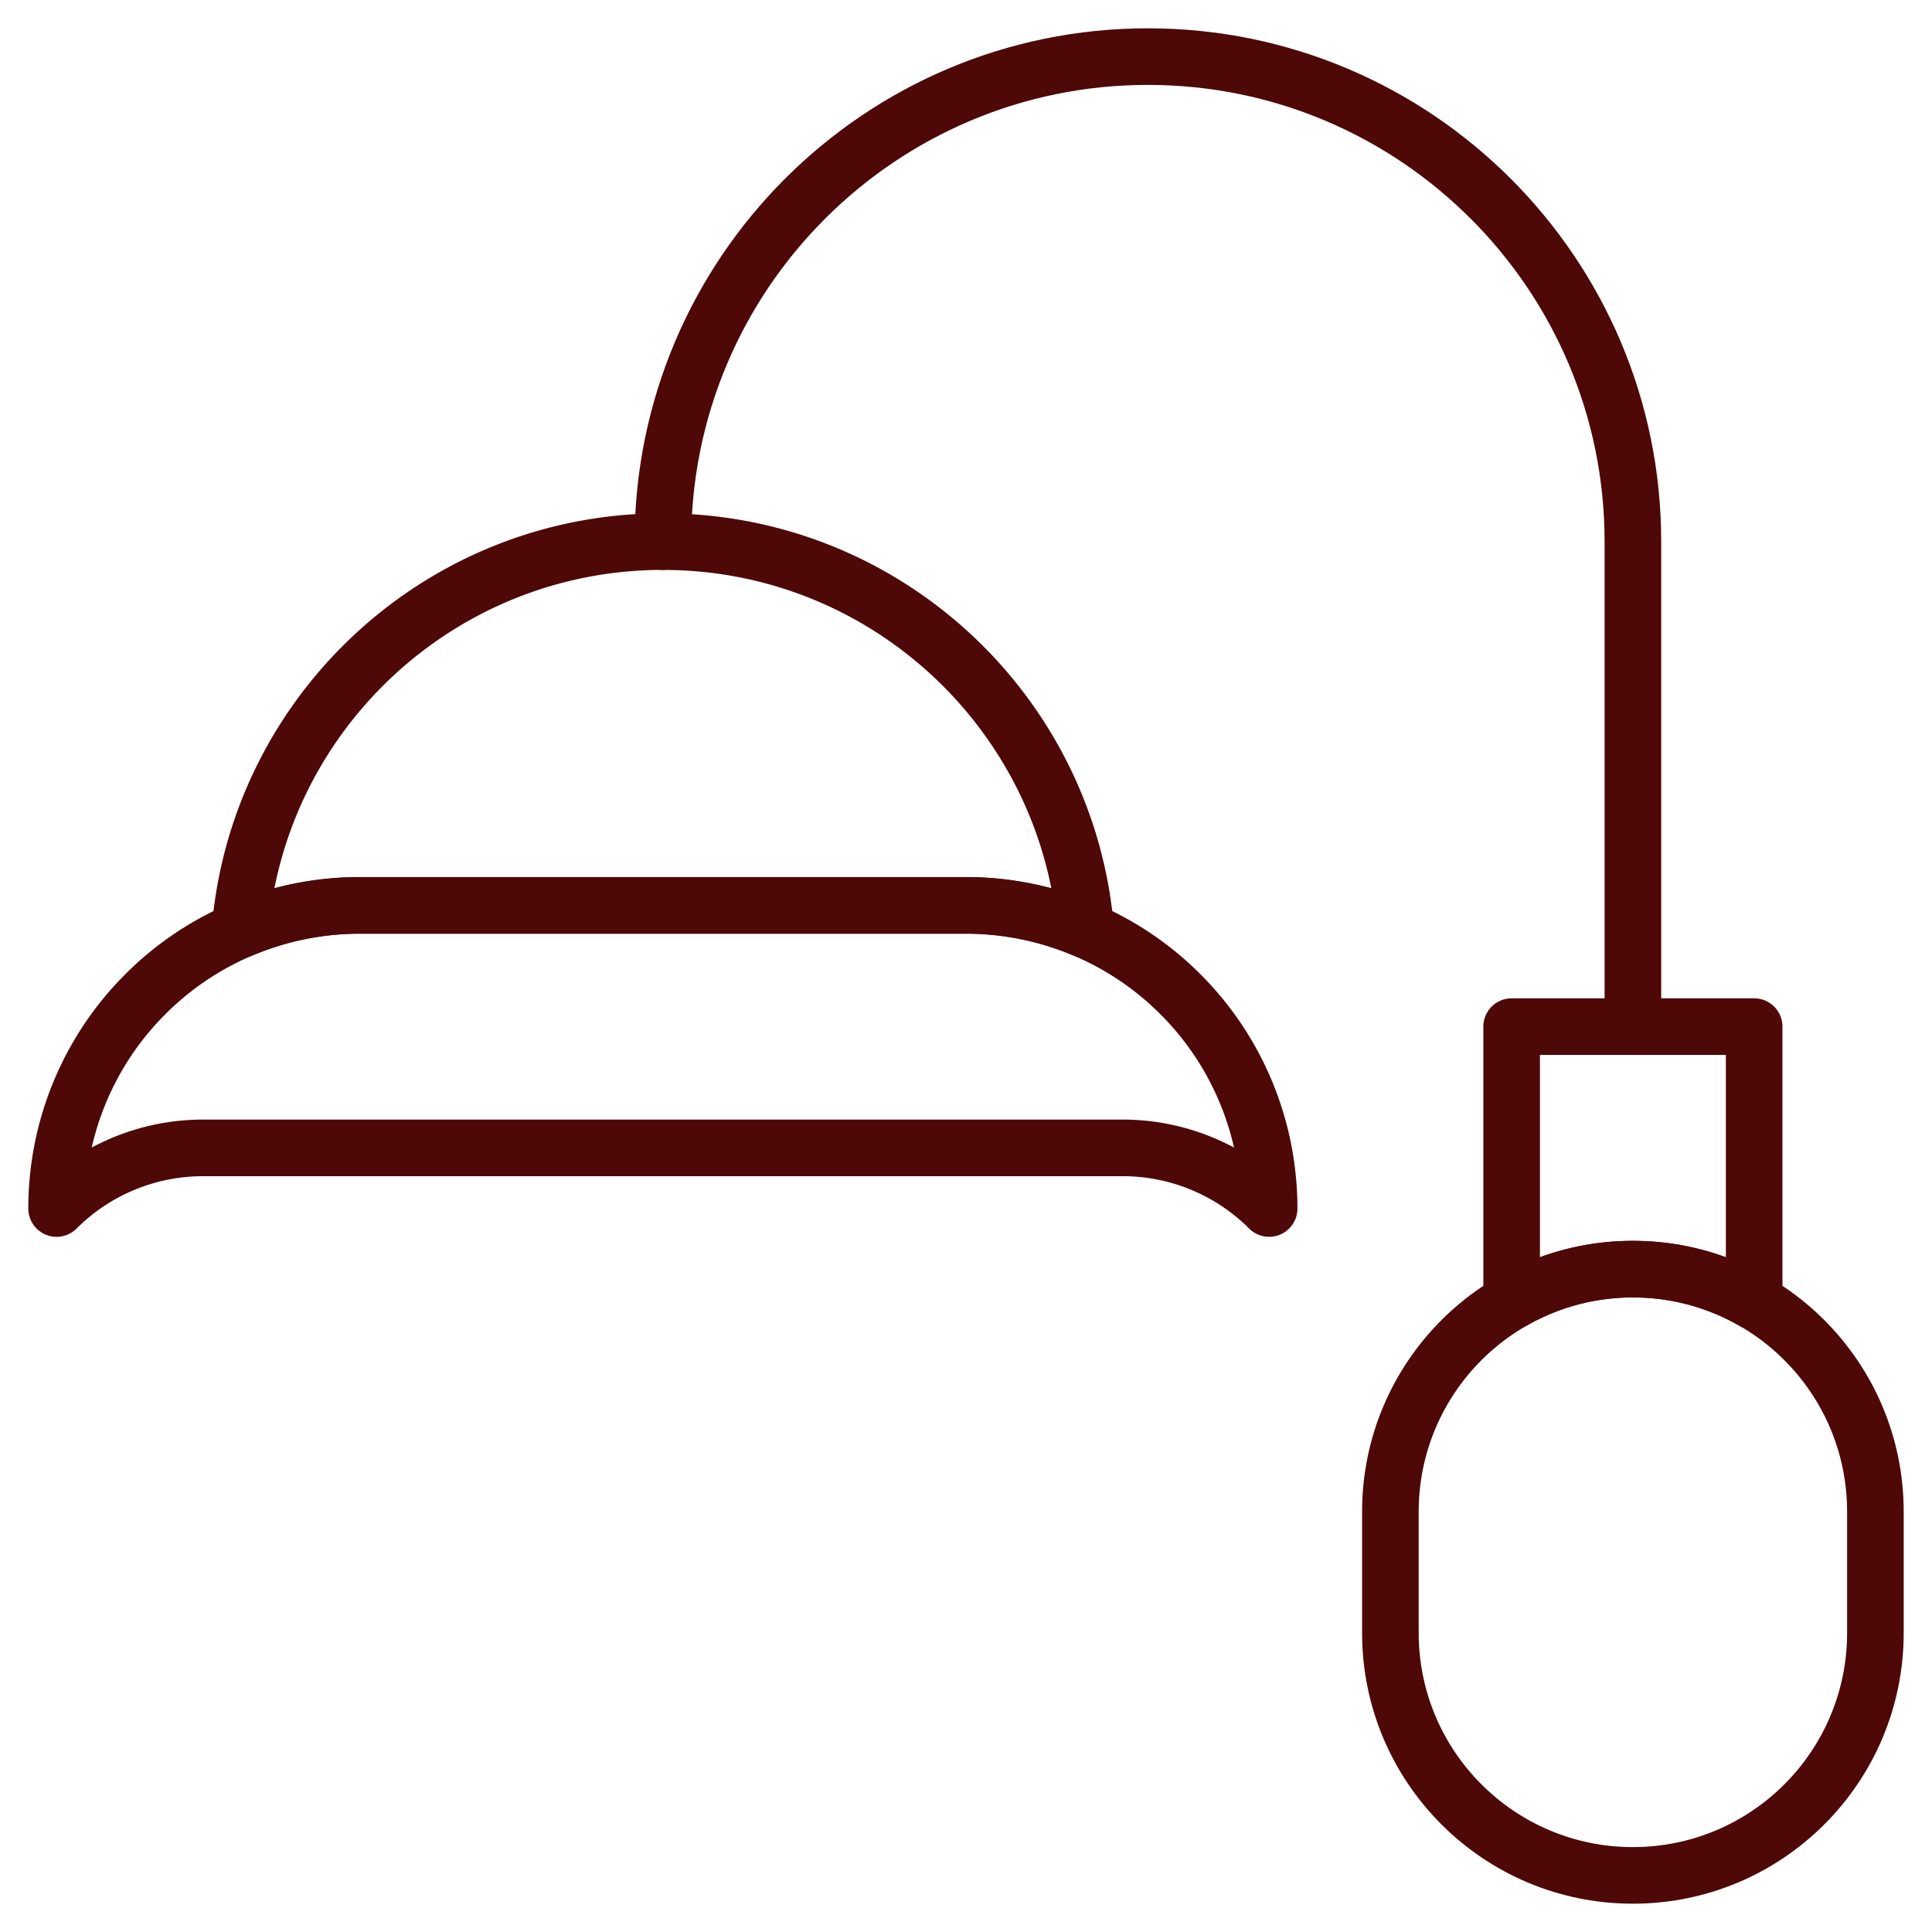
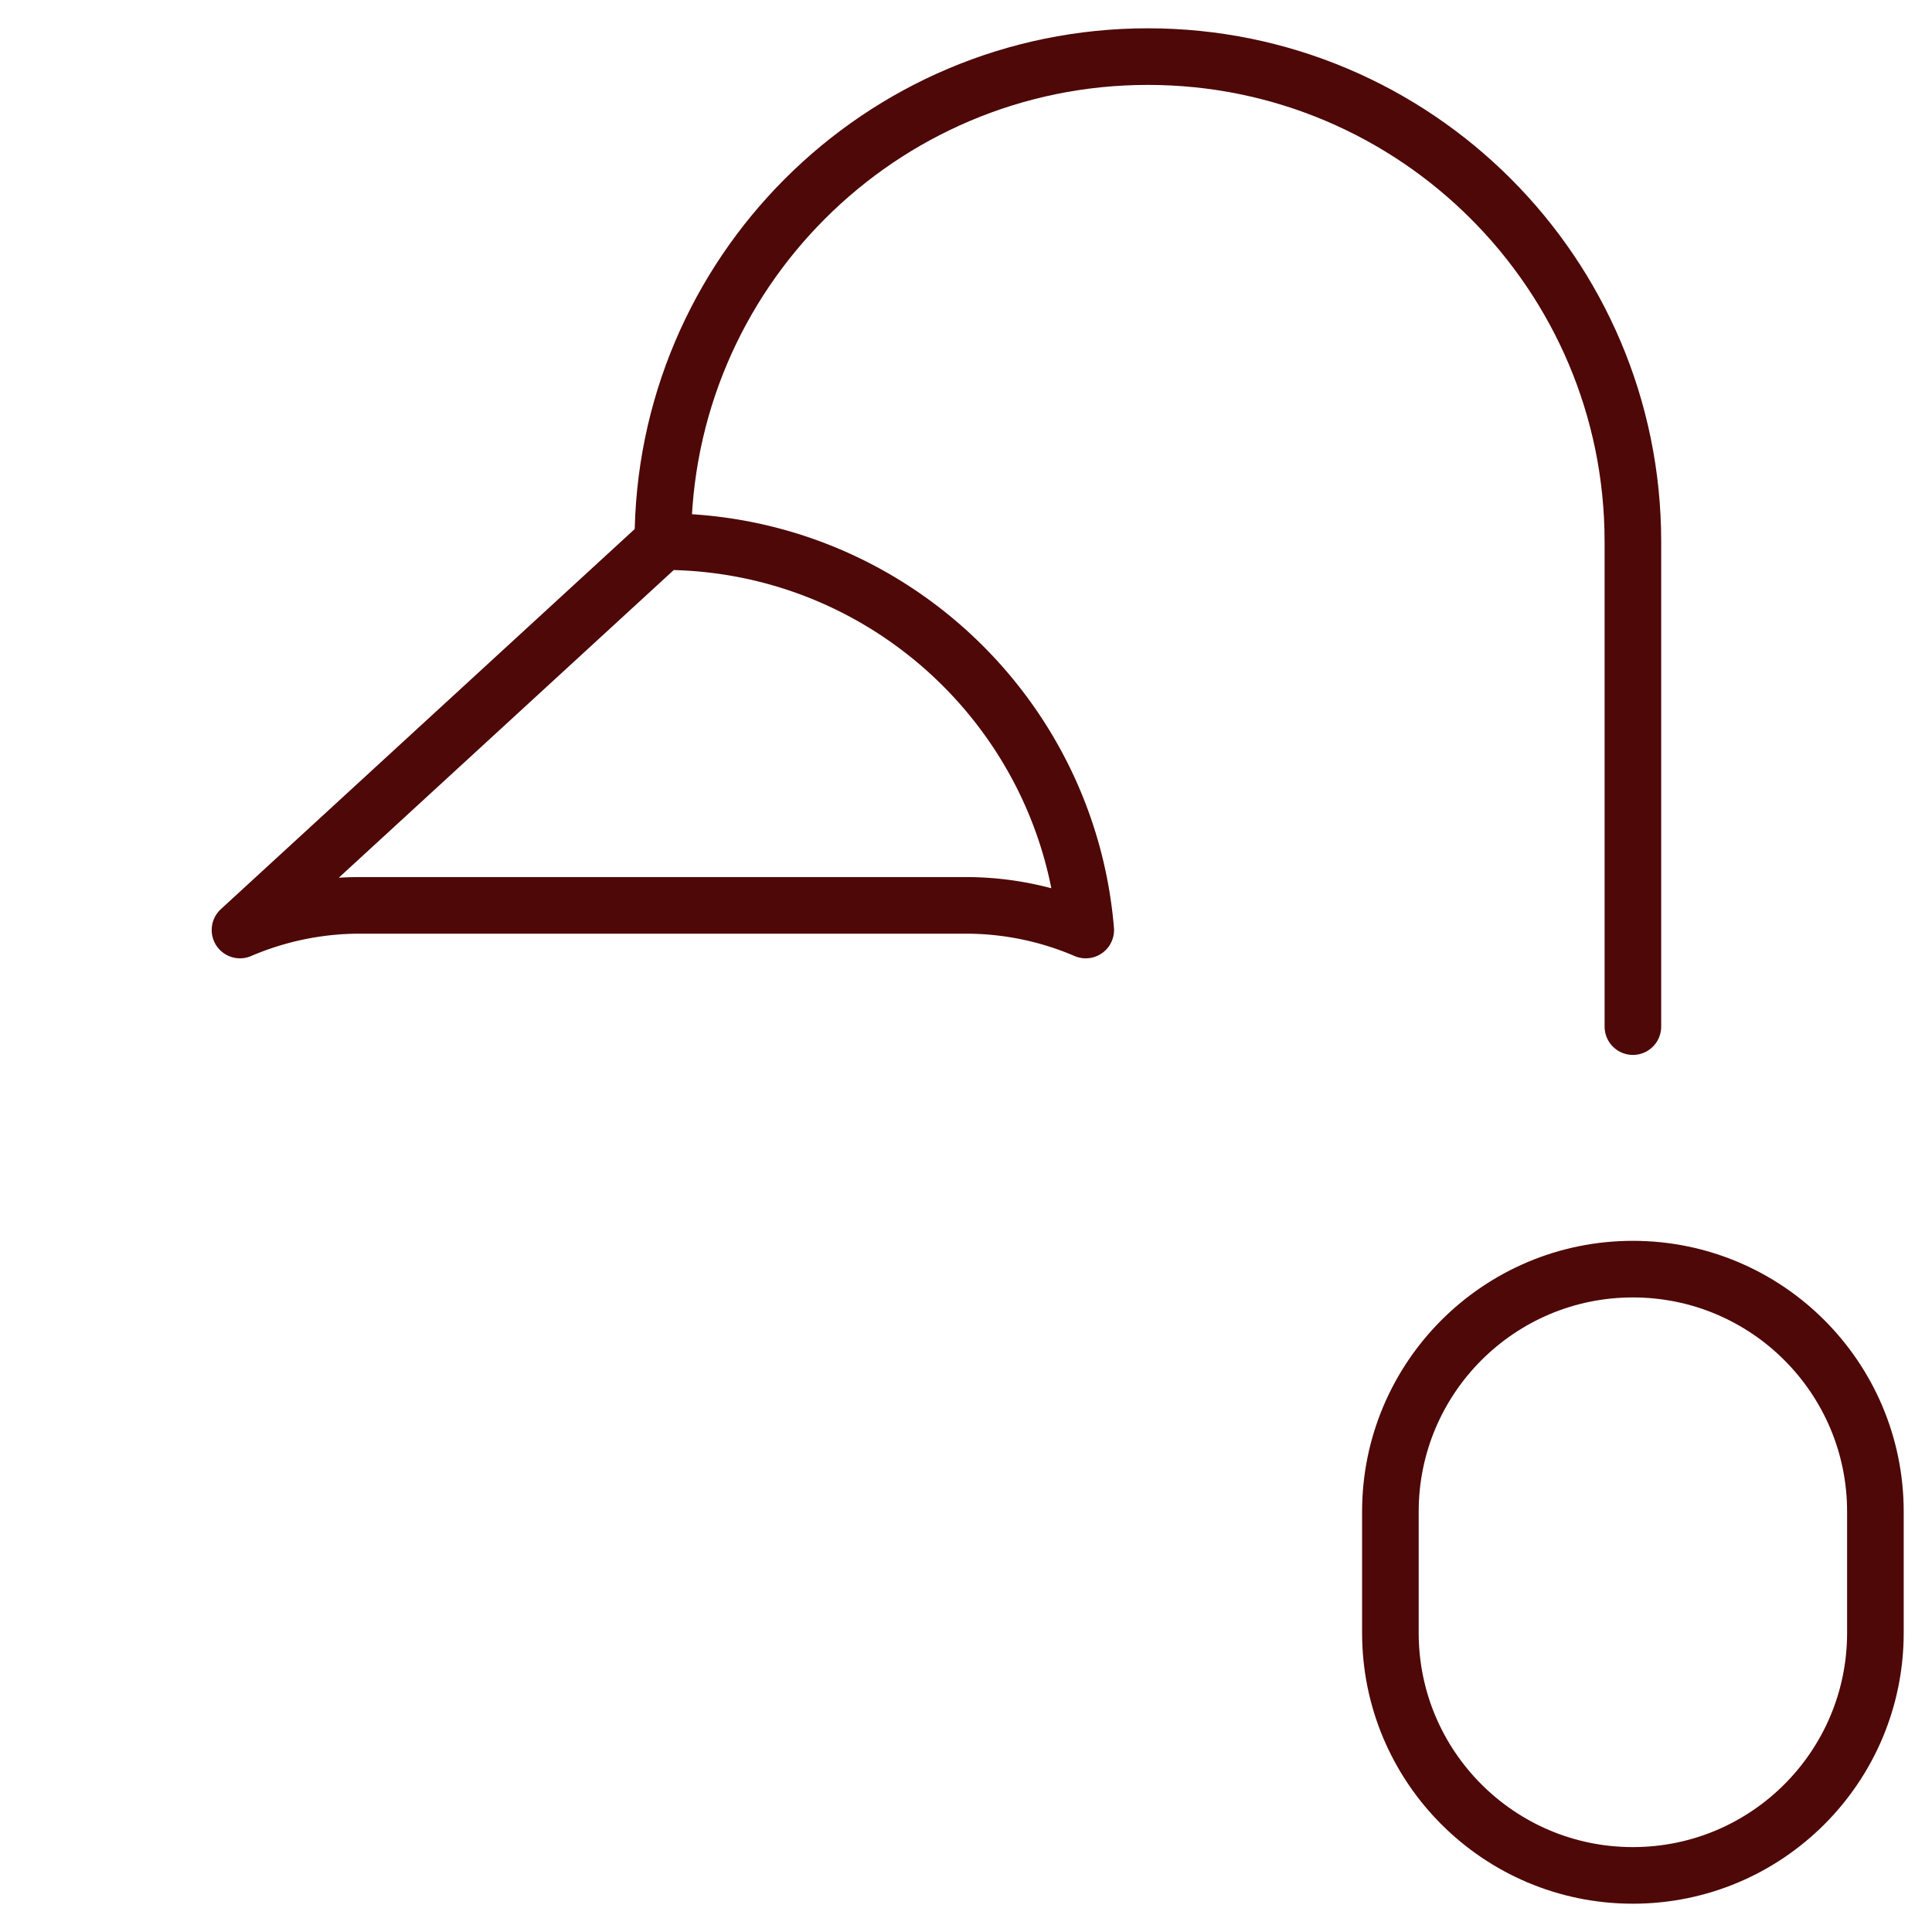
<svg xmlns="http://www.w3.org/2000/svg" version="1.1" width="512" height="512" x="0" y="0" viewBox="0 0 512 512" style="enable-background:new 0 0 512 512" xml:space="preserve" class="">
  <g>
    <path d="M175.667 143.533C175.667 72.599 233.266 15 304.2 15s128.533 57.599 128.533 128.533v128.533M368.467 432.733V400.6c0-35.467 28.759-64.267 64.267-64.267S497 365.133 497 400.6v32.133C497 468.2 468.241 497 432.733 497s-64.266-28.8-64.266-64.267z" style="stroke-width: 15; stroke-linecap: round; stroke-linejoin: round; stroke-miterlimit: 10;" fill="none" stroke="#4e0808" stroke-width="15" stroke-linecap="round" stroke-linejoin="round" stroke-miterlimit="10" data-original="#000000" class="" opacity="1" />
-     <path d="M464.867 344.945c-9.48-5.479-20.405-8.612-32.133-8.612s-22.654 3.133-32.133 8.612v-72.878h64.267v72.878zM336.333 320.251c0-21.296-8.435-41.733-23.538-56.796-15.022-15.055-35.506-23.522-56.795-23.522H95.333c-21.289 0-41.773 8.467-56.795 23.522C23.435 278.517 15 298.954 15 320.251v.016A54.91 54.91 0 0 1 53.801 304.2h243.732a54.91 54.91 0 0 1 38.801 16.067v-.016z" style="stroke-width: 15; stroke-linecap: round; stroke-linejoin: round; stroke-miterlimit: 10;" fill="none" stroke="#4e0808" stroke-width="15" stroke-linecap="round" stroke-linejoin="round" stroke-miterlimit="10" data-original="#000000" class="" opacity="1" />
-     <path d="M63.602 246.464a80.532 80.532 0 0 1 31.731-6.531H256a80.528 80.528 0 0 1 31.731 6.531c-4.82-57.647-53.181-102.931-112.065-102.931S68.422 188.817 63.602 246.464z" style="stroke-width: 15; stroke-linecap: round; stroke-linejoin: round; stroke-miterlimit: 10;" fill="none" stroke="#4e0808" stroke-width="15" stroke-linecap="round" stroke-linejoin="round" stroke-miterlimit="10" data-original="#000000" class="" opacity="1" />
+     <path d="M63.602 246.464a80.532 80.532 0 0 1 31.731-6.531H256a80.528 80.528 0 0 1 31.731 6.531c-4.82-57.647-53.181-102.931-112.065-102.931z" style="stroke-width: 15; stroke-linecap: round; stroke-linejoin: round; stroke-miterlimit: 10;" fill="none" stroke="#4e0808" stroke-width="15" stroke-linecap="round" stroke-linejoin="round" stroke-miterlimit="10" data-original="#000000" class="" opacity="1" />
  </g>
</svg>